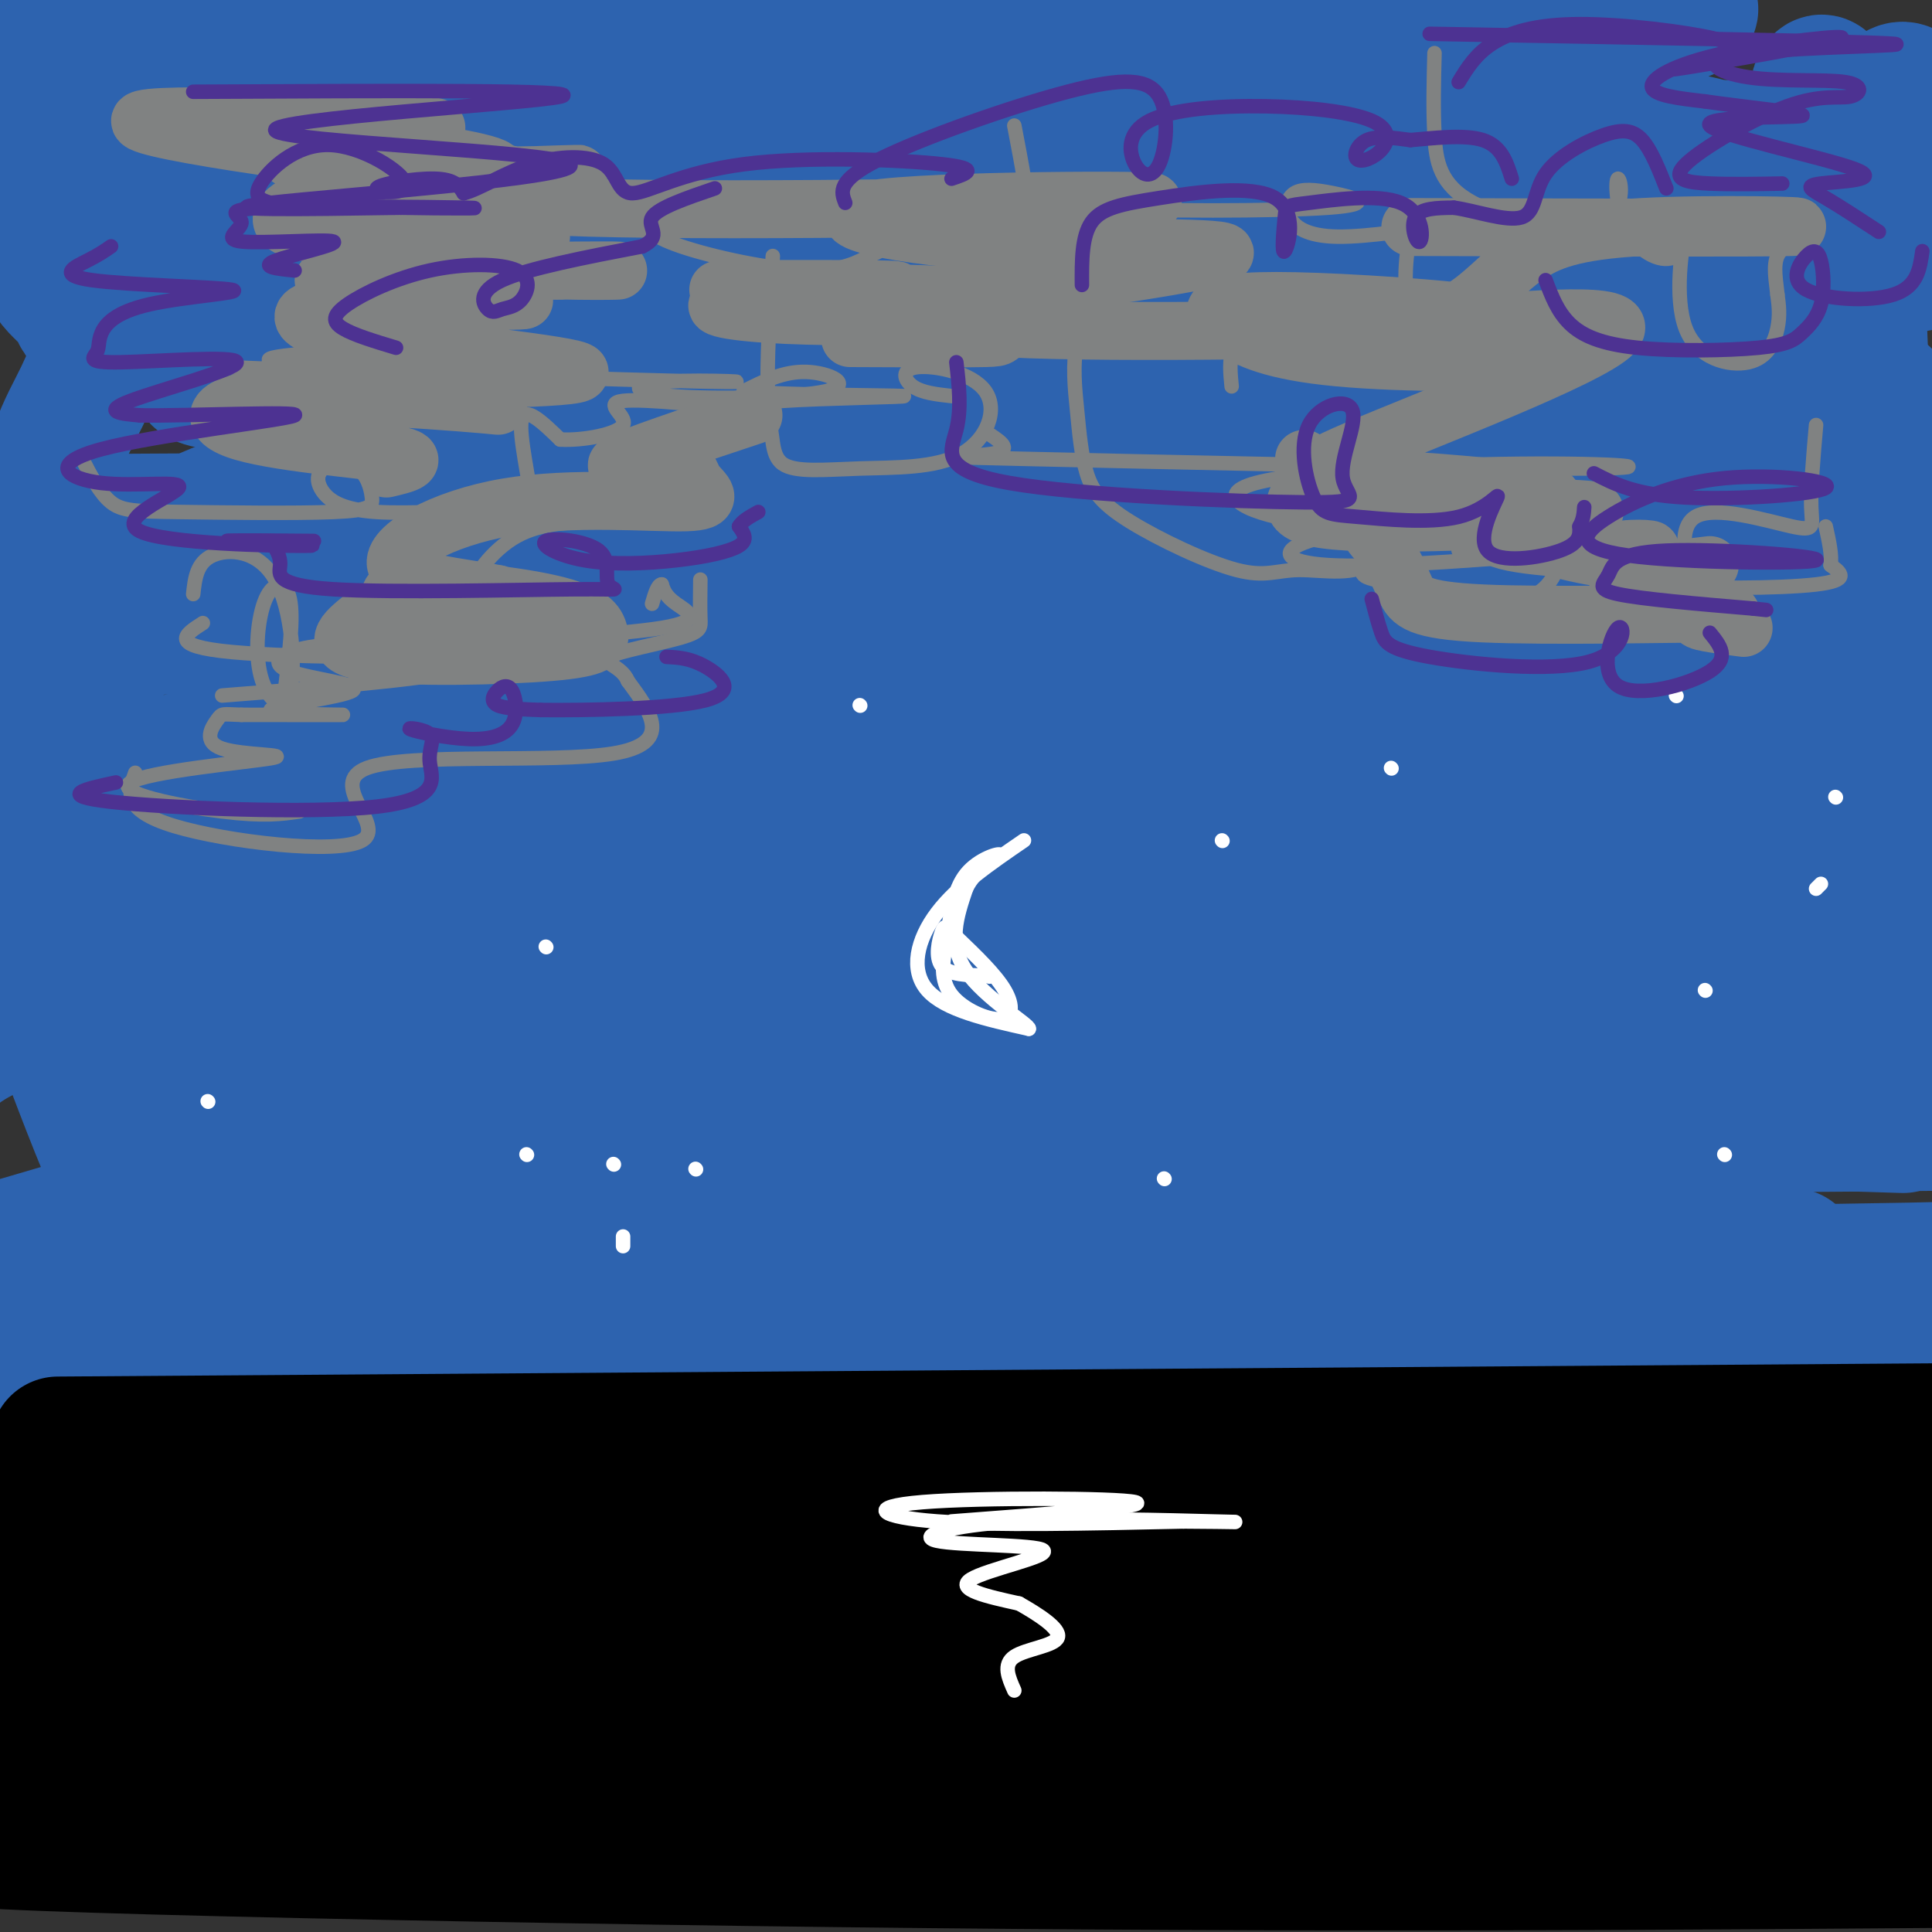
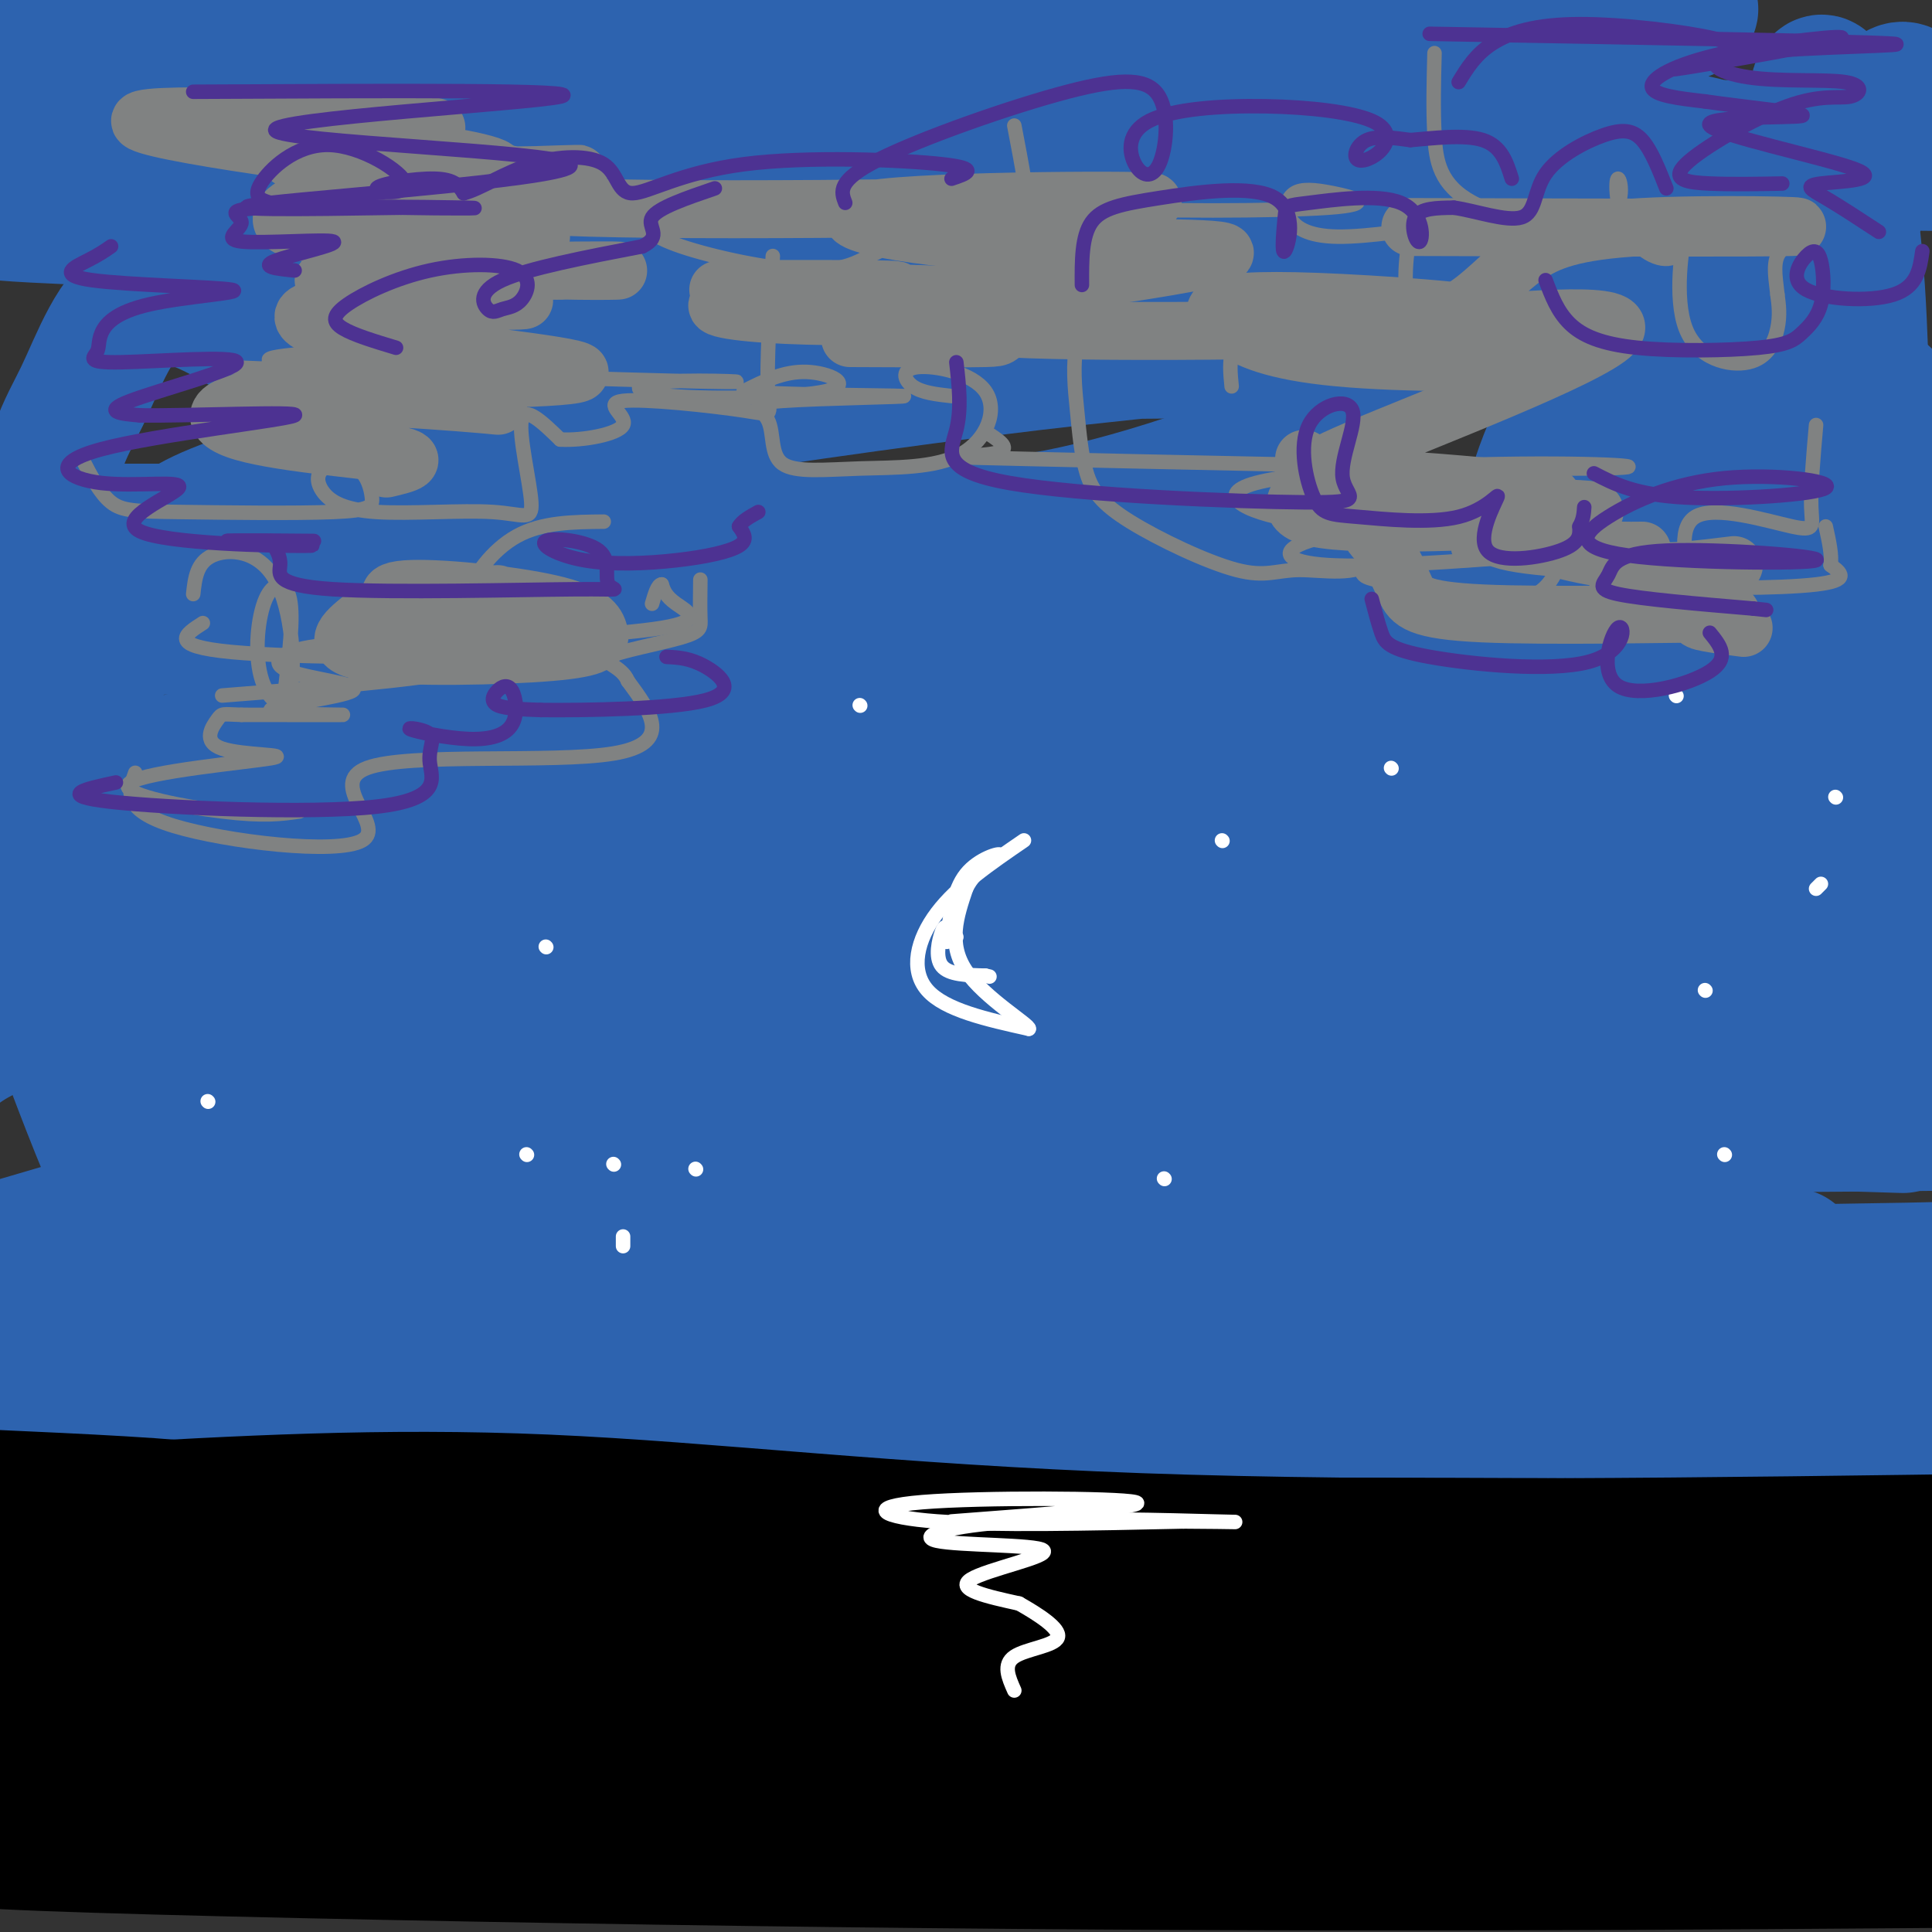
<svg xmlns="http://www.w3.org/2000/svg" viewBox="0 0 400 400" version="1.1">
  <rect x="0" y="0" width="400" height="400" fill="#333333" stroke="none" />
  <g fill="none" stroke="rgb(45,99,175)" stroke-width="28" stroke-linecap="round" stroke-linejoin="round">
    <path d="M376,116c-97.107,-0.967 -194.214,-1.933 -248,0c-53.786,1.933 -64.250,6.767 -69,9c-4.750,2.233 -3.787,1.865 -2,3c1.787,1.135 4.399,3.771 4,6c-0.399,2.229 -3.809,4.050 59,5c62.809,0.950 191.835,1.028 241,0c49.165,-1.028 18.467,-3.161 13,-5c-5.467,-1.839 14.295,-3.382 -55,-4c-69.295,-0.618 -227.648,-0.309 -386,0" />
    <path d="M161,160c0.000,0.000 317.000,0.000 317,0" />
    <path d="M333,146c-83.000,-2.833 -166.000,-5.667 -227,0c-61.000,5.667 -100.000,19.833 -139,34" />
    <path d="M4,203c110.250,1.000 220.500,2.000 290,0c69.500,-2.000 98.250,-7.000 127,-12" />
    <path d="M256,171c-61.417,-0.833 -122.833,-1.667 -168,0c-45.167,1.667 -74.083,5.833 -103,10" />
    <path d="M40,211c0.000,0.000 375.000,0.000 375,0" />
    <path d="M298,176c-62.976,-0.601 -125.951,-1.203 -169,2c-43.049,3.203 -66.171,10.209 -82,15c-15.829,4.791 -24.367,7.367 -24,9c0.367,1.633 9.637,2.324 3,4c-6.637,1.676 -29.182,4.336 48,5c77.182,0.664 254.091,-0.668 431,-2" />
    <path d="M323,197c-69.407,-1.619 -138.813,-3.238 -178,0c-39.187,3.238 -48.153,11.332 -47,16c1.153,4.668 12.426,5.911 27,9c14.574,3.089 32.450,8.026 88,10c55.550,1.974 148.775,0.987 242,0" />
    <path d="M390,228c-95.489,0.244 -190.978,0.489 -254,5c-63.022,4.511 -93.578,13.289 -120,21c-26.422,7.711 -48.711,14.356 -71,21" />
    <path d="M175,284c0.000,0.000 245.000,0.000 245,0" />
    <path d="M394,233c-54.249,-1.732 -108.497,-3.464 -147,0c-38.503,3.464 -61.259,12.124 -73,16c-11.741,3.876 -12.467,2.967 -9,5c3.467,2.033 11.126,7.009 19,10c7.874,2.991 15.964,3.997 70,5c54.036,1.003 154.018,2.001 254,3" />
    <path d="M221,254c-76.250,5.833 -152.500,11.667 -205,18c-52.500,6.333 -81.250,13.167 -110,20" />
    <path d="M114,312c0.000,0.000 384.000,4.000 384,4" />
    <path d="M383,293c-38.049,2.221 -76.097,4.442 -104,9c-27.903,4.558 -45.659,11.453 -55,16c-9.341,4.547 -10.267,6.744 -9,9c1.267,2.256 4.726,4.569 9,7c4.274,2.431 9.364,4.980 58,6c48.636,1.020 140.818,0.510 233,0" />
    <path d="M248,300c-63.333,-0.583 -126.667,-1.167 -173,2c-46.333,3.167 -75.667,10.083 -105,17" />
    <path d="M66,341c68.822,1.400 137.644,2.800 193,0c55.356,-2.800 97.244,-9.800 122,-15c24.756,-5.200 32.378,-8.600 40,-12" />
    <path d="M346,309c-42.371,0.844 -84.741,1.687 -125,5c-40.259,3.313 -78.406,9.095 -103,15c-24.594,5.905 -35.634,11.933 -38,15c-2.366,3.067 3.943,3.173 -3,5c-6.943,1.827 -27.139,5.377 35,7c62.139,1.623 206.611,1.321 278,0c71.389,-1.321 69.694,-3.660 68,-6" />
    <path d="M363,335c-105.275,-0.797 -210.550,-1.595 -273,4c-62.450,5.595 -82.075,17.581 -91,23c-8.925,5.419 -7.148,4.270 2,6c9.148,1.730 25.669,6.340 82,8c56.331,1.660 152.474,0.370 199,0c46.526,-0.370 43.436,0.180 56,-3c12.564,-3.180 40.782,-10.090 69,-17" />
    <path d="M389,353c-74.612,-0.258 -149.225,-0.515 -200,0c-50.775,0.515 -77.713,1.804 -97,5c-19.287,3.196 -30.922,8.300 -37,11c-6.078,2.700 -6.598,2.996 1,4c7.598,1.004 23.314,2.715 87,3c63.686,0.285 175.343,-0.858 287,-2" />
    <path d="M269,331c-52.583,-0.750 -105.167,-1.500 -153,0c-47.833,1.500 -90.917,5.250 -134,9" />
    <path d="M42,366c51.133,1.166 102.266,2.332 139,0c36.734,-2.332 59.068,-8.163 81,-14c21.932,-5.837 43.462,-11.679 61,-18c17.538,-6.321 31.086,-13.122 37,-17c5.914,-3.878 4.195,-4.832 8,-8c3.805,-3.168 13.133,-8.550 -19,-12c-32.133,-3.450 -105.728,-4.967 -160,-6c-54.272,-1.033 -89.221,-1.581 -119,0c-29.779,1.581 -54.390,5.290 -79,9" />
    <path d="M31,326c87.837,0.999 175.675,1.999 224,-2c48.325,-3.999 57.139,-12.996 65,-19c7.861,-6.004 14.771,-9.016 19,-12c4.229,-2.984 5.777,-5.941 -2,-10c-7.777,-4.059 -24.880,-9.219 -84,-11c-59.120,-1.781 -160.257,-0.184 -205,2c-44.743,2.184 -33.093,4.954 26,6c59.093,1.046 165.627,0.368 210,-1c44.373,-1.368 26.584,-3.425 19,-5c-7.584,-1.575 -4.963,-2.669 2,-5c6.963,-2.331 18.269,-5.901 -35,-8c-53.269,-2.099 -171.113,-2.728 -231,-2c-59.887,0.728 -61.816,2.811 23,4c84.816,1.189 256.376,1.482 333,0c76.624,-1.482 58.312,-4.741 40,-8" />
    <path d="M295,229c-107.849,-0.170 -215.697,-0.339 -226,0c-10.303,0.339 76.940,1.188 115,0c38.060,-1.188 26.936,-4.412 25,-7c-1.936,-2.588 5.314,-4.540 7,-7c1.686,-2.460 -2.192,-5.427 -14,-7c-11.808,-1.573 -31.547,-1.752 -58,-2c-26.453,-0.248 -59.622,-0.567 -85,0c-25.378,0.567 -42.965,2.019 -54,5c-11.035,2.981 -15.517,7.490 -20,12" />
    <path d="M35,253c22.214,4.423 44.429,8.845 82,10c37.571,1.155 90.500,-0.958 93,0c2.500,0.958 -45.429,4.988 -91,13c-45.571,8.012 -88.786,20.006 -132,32" />
    <path d="M72,332c46.687,-2.035 93.375,-4.070 133,-11c39.625,-6.930 72.189,-18.753 95,-28c22.811,-9.247 35.871,-15.916 44,-23c8.129,-7.084 11.327,-14.583 14,-20c2.673,-5.417 4.819,-8.751 -5,-14c-9.819,-5.249 -31.605,-12.413 -59,-18c-27.395,-5.587 -60.399,-9.596 -112,-11c-51.601,-1.404 -121.801,-0.202 -192,1" />
-     <path d="M52,216c129.000,0.917 258.000,1.833 335,0c77.000,-1.833 102.000,-6.417 127,-11" />
    <path d="M291,158c-76.611,-0.318 -153.222,-0.636 -195,0c-41.778,0.636 -48.722,2.226 -21,4c27.722,1.774 90.111,3.733 136,4c45.889,0.267 75.278,-1.159 107,-5c31.722,-3.841 65.778,-10.097 86,-15c20.222,-4.903 26.611,-8.451 33,-12" />
-     <path d="M322,108c-149.432,0.074 -298.865,0.147 -300,0c-1.135,-0.147 146.026,-0.516 215,-2c68.974,-1.484 59.760,-4.084 67,-9c7.240,-4.916 30.934,-12.148 39,-17c8.066,-4.852 0.505,-7.323 -12,-10c-12.505,-2.677 -29.955,-5.560 -53,-7c-23.045,-1.440 -51.686,-1.436 -93,0c-41.314,1.436 -95.300,4.306 -121,7c-25.700,2.694 -23.115,5.213 -23,7c0.115,1.787 -2.241,2.842 44,4c46.241,1.158 141.078,2.418 193,0c51.922,-2.418 60.930,-8.514 68,-13c7.070,-4.486 12.201,-7.363 29,-10c16.799,-2.637 45.266,-5.034 2,-7c-43.266,-1.966 -158.264,-3.499 -231,-3c-72.736,0.499 -103.211,3.032 -119,5c-15.789,1.968 -16.892,3.373 -16,5c0.892,1.627 3.779,3.477 5,6c1.221,2.523 0.778,5.721 35,7c34.222,1.279 103.111,0.640 172,0" />
    <path d="M223,71c39.828,0.230 53.397,0.804 67,-3c13.603,-3.804 27.239,-11.986 42,-17c14.761,-5.014 30.646,-6.861 -26,-8c-56.646,-1.139 -185.823,-1.569 -315,-2" />
    <path d="M56,47c122.913,0.520 245.827,1.041 296,0c50.173,-1.041 27.607,-3.643 16,-6c-11.607,-2.357 -12.255,-4.468 -11,-7c1.255,-2.532 4.412,-5.483 -53,-9c-57.412,-3.517 -175.394,-7.599 -184,-9c-8.606,-1.401 92.165,-0.121 140,0c47.835,0.121 42.736,-0.917 53,-4c10.264,-3.083 35.891,-8.213 37,-10c1.109,-1.787 -22.301,-0.232 -53,0c-30.699,0.232 -68.686,-0.858 -105,2c-36.314,2.858 -70.956,9.666 -100,17c-29.044,7.334 -52.489,15.196 -72,19c-19.511,3.804 -35.087,3.550 -3,5c32.087,1.450 111.835,4.604 157,1c45.165,-3.604 55.745,-13.966 61,-18c5.255,-4.034 5.184,-1.740 0,-3c-5.184,-1.260 -15.481,-6.074 -35,-8c-19.519,-1.926 -48.259,-0.963 -77,0" />
    <path d="M123,17c-36.333,0.000 -88.667,0.000 -141,0" />
    <path d="M8,17c61.447,-0.084 122.895,-0.168 140,-1c17.105,-0.832 -10.132,-2.411 -43,-3c-32.868,-0.589 -71.367,-0.189 -90,0c-18.633,0.189 -17.401,0.166 -8,3c9.401,2.834 26.972,8.524 97,12c70.028,3.476 192.514,4.738 315,6" />
    <path d="M388,30c-74.538,1.379 -149.076,2.757 -196,7c-46.924,4.243 -66.235,11.349 -81,16c-14.765,4.651 -24.984,6.847 -29,9c-4.016,2.153 -1.829,4.261 -2,6c-0.171,1.739 -2.699,3.107 37,4c39.699,0.893 121.627,1.309 155,0c33.373,-1.309 18.192,-4.344 -29,0c-47.192,4.344 -126.393,16.067 -167,25c-40.607,8.933 -42.618,15.077 -41,18c1.618,2.923 6.865,2.626 0,3c-6.865,0.374 -25.842,1.421 35,2c60.842,0.579 201.504,0.691 253,0c51.496,-0.691 13.826,-2.186 21,-4c7.174,-1.814 59.193,-3.947 3,-5c-56.193,-1.053 -220.596,-1.027 -385,-1" />
    <path d="M95,167c19.281,1.100 38.561,2.201 72,-1c33.439,-3.201 81.035,-10.703 95,-14c13.965,-3.297 -5.702,-2.388 -32,1c-26.298,3.388 -59.228,9.254 -100,19c-40.772,9.746 -89.386,23.373 -138,37" />
    <path d="M39,247c45.380,0.979 90.759,1.959 134,0c43.241,-1.959 84.343,-6.855 117,-14c32.657,-7.145 56.869,-16.539 94,-22c37.131,-5.461 87.180,-6.989 17,-8c-70.180,-1.011 -260.590,-1.506 -451,-2" />
    <path d="M74,214c112.576,0.446 225.152,0.893 282,0c56.848,-0.893 57.968,-3.125 33,-5c-24.968,-1.875 -76.023,-3.393 -137,-1c-60.977,2.393 -131.876,8.696 -160,12c-28.124,3.304 -13.473,3.608 -15,5c-1.527,1.392 -19.233,3.872 9,5c28.233,1.128 102.406,0.905 143,0c40.594,-0.905 47.610,-2.491 59,-5c11.390,-2.509 27.152,-5.941 38,-11c10.848,-5.059 16.780,-11.744 20,-17c3.220,-5.256 3.729,-9.082 4,-14c0.271,-4.918 0.305,-10.927 -2,-17c-2.305,-6.073 -6.948,-12.209 -22,-21c-15.052,-8.791 -40.513,-20.238 -67,-27c-26.487,-6.762 -53.999,-8.839 -62,-9c-8.001,-0.161 3.508,1.595 22,-2c18.492,-3.595 43.967,-12.541 58,-20c14.033,-7.459 16.624,-13.431 20,-18c3.376,-4.569 7.536,-7.734 10,-15c2.464,-7.266 3.232,-18.633 4,-30" />
    <path d="M311,24c3.186,-7.765 9.152,-12.177 20,22c10.848,34.177 26.578,106.944 33,134c6.422,27.056 3.537,8.400 5,0c1.463,-8.400 7.275,-6.543 15,-19c7.725,-12.457 17.362,-39.229 27,-66" />
    <path d="M403,23c-1.943,0.129 -3.887,0.257 -6,-2c-2.113,-2.257 -4.396,-6.901 -9,8c-4.604,14.901 -11.529,49.345 -15,88c-3.471,38.655 -3.487,81.520 -2,87c1.487,5.480 4.476,-26.427 5,-70c0.524,-43.573 -1.416,-98.813 0,-113c1.416,-14.187 6.189,12.681 8,32c1.811,19.319 0.660,31.091 4,58c3.340,26.909 11.170,68.954 19,111" />
    <path d="M390,82c-6.352,-3.503 -12.704,-7.007 -21,-9c-8.296,-1.993 -18.536,-2.476 -27,0c-8.464,2.476 -15.153,7.912 -20,18c-4.847,10.088 -7.852,24.827 -10,39c-2.148,14.173 -3.438,27.779 -4,39c-0.562,11.221 -0.394,20.056 0,26c0.394,5.944 1.016,8.997 2,11c0.984,2.003 2.331,2.957 4,2c1.669,-0.957 3.661,-3.825 10,-20c6.339,-16.175 17.027,-45.657 21,-70c3.973,-24.343 1.233,-43.545 -1,-46c-2.233,-2.455 -3.958,11.838 -5,44c-1.042,32.162 -1.400,82.193 0,101c1.400,18.807 4.558,6.389 7,-4c2.442,-10.389 4.168,-18.751 5,-23c0.832,-4.249 0.769,-4.386 -1,-5c-1.769,-0.614 -5.246,-1.704 -9,2c-3.754,3.704 -7.787,12.201 -11,26c-3.213,13.799 -5.607,32.899 -8,52" />
    <path d="M322,265c-2.057,11.779 -3.198,15.225 0,11c3.198,-4.225 10.737,-16.121 16,-32c5.263,-15.879 8.249,-35.743 9,-65c0.751,-29.257 -0.735,-67.909 -1,-94c-0.265,-26.091 0.691,-39.622 -8,-22c-8.691,17.622 -27.028,66.398 -40,93c-12.972,26.602 -20.577,31.031 -30,38c-9.423,6.969 -20.664,16.477 -31,22c-10.336,5.523 -19.769,7.059 -59,8c-39.231,0.941 -108.261,1.285 -142,-3c-33.739,-4.285 -32.188,-13.200 -32,-19c0.188,-5.800 -0.988,-8.485 -1,-16c-0.012,-7.515 1.139,-19.862 8,-33c6.861,-13.138 19.430,-27.069 32,-41" />
    <path d="M43,112c6.152,-6.500 5.531,-2.251 7,0c1.469,2.251 5.028,2.503 8,18c2.972,15.497 5.356,46.237 8,60c2.644,13.763 5.547,10.548 9,-3c3.453,-13.548 7.457,-37.427 9,-52c1.543,-14.573 0.626,-19.838 -3,-28c-3.626,-8.162 -9.961,-19.219 -15,-26c-5.039,-6.781 -8.781,-9.284 -15,-13c-6.219,-3.716 -14.915,-8.643 -21,-6c-6.085,2.643 -9.558,12.857 -13,20c-3.442,7.143 -6.854,11.216 -10,34c-3.146,22.784 -6.026,64.280 -7,77c-0.974,12.720 -0.041,-3.336 4,1c4.041,4.336 11.191,29.062 22,53c10.809,23.938 25.279,47.086 33,58c7.721,10.914 8.694,9.592 12,10c3.306,0.408 8.945,2.545 15,2c6.055,-0.545 12.528,-3.773 19,-7" />
    <path d="M105,310c8.038,-6.378 18.633,-18.823 23,-26c4.367,-7.177 2.505,-9.087 3,-15c0.495,-5.913 3.346,-15.830 0,-21c-3.346,-5.170 -12.888,-5.594 -19,-5c-6.112,0.594 -8.794,2.205 -11,5c-2.206,2.795 -3.935,6.774 -3,13c0.935,6.226 4.535,14.700 14,22c9.465,7.300 24.796,13.426 48,17c23.204,3.574 54.282,4.597 97,5c42.718,0.403 97.078,0.185 121,0c23.922,-0.185 17.406,-0.339 17,-5c-0.406,-4.661 5.297,-13.831 11,-23" />
    <path d="M371,260c-27.662,-6.811 -55.324,-13.622 -85,-17c-29.676,-3.378 -61.367,-3.324 -81,-3c-19.633,0.324 -27.208,0.918 -32,2c-4.792,1.082 -6.801,2.652 -5,6c1.801,3.348 7.410,8.475 19,13c11.590,4.525 29.159,8.449 57,12c27.841,3.551 65.955,6.729 96,8c30.045,1.271 52.023,0.636 74,0" />
    <path d="M369,212c-16.934,-3.418 -33.868,-6.836 -43,-12c-9.132,-5.164 -10.462,-12.074 -16,-11c-5.538,1.074 -15.283,10.133 -2,-17c13.283,-27.133 49.596,-90.457 63,-108c13.404,-17.543 3.899,10.696 1,21c-2.899,10.304 0.807,2.673 3,-4c2.193,-6.673 2.872,-12.388 0,-14c-2.872,-1.612 -9.294,0.877 -10,6c-0.706,5.123 4.306,12.878 -1,6c-5.306,-6.878 -20.928,-28.390 -29,-39c-8.072,-10.610 -8.592,-10.317 -12,-11c-3.408,-0.683 -9.704,-2.341 -16,-4" />
  </g>
  <g fill="none" stroke="rgb(0,0,0)" stroke-width="28" stroke-linecap="round" stroke-linejoin="round">
    <path d="M4,369c0.000,0.000 413.000,2.000 413,2" />
    <path d="M403,371c0.000,0.000 -411.000,0.000 -411,0" />
    <path d="M29,382c177.524,-0.161 355.048,-0.321 321,-1c-34.048,-0.679 -279.667,-1.875 -340,-1c-60.333,0.875 64.619,3.821 164,5c99.381,1.179 173.190,0.589 247,0" />
    <path d="M368,380c0.000,0.000 -408.000,0.000 -408,0" />
    <path d="M5,354c13.000,-4.333 26.000,-8.667 93,-11c67.000,-2.333 188.000,-2.667 309,-3" />
    <path d="M395,335c0.000,0.000 -412.000,0.000 -412,0" />
    <path d="M7,332c53.083,-4.583 106.167,-9.167 177,-11c70.833,-1.833 159.417,-0.917 248,0" />
    <path d="M400,320c-21.010,3.608 -42.019,7.215 -55,8c-12.981,0.785 -17.933,-1.254 -50,2c-32.067,3.254 -91.249,11.799 -105,16c-13.751,4.201 17.928,4.057 76,4c58.072,-0.057 142.536,-0.029 227,0" />
    <path d="M336,350c0.000,0.000 -358.000,0.000 -358,0" />
    <path d="M19,313c30.111,-1.733 60.222,-3.467 94,-2c33.778,1.467 71.222,6.133 123,8c51.778,1.867 117.889,0.933 184,0" />
    <path d="M360,353c0.000,0.000 -365.000,9.000 -365,9" />
    <path d="M21,325c8.156,-2.467 16.311,-4.933 22,-7c5.689,-2.067 8.911,-3.733 1,-5c-7.911,-1.267 -26.956,-2.133 -46,-3" />
-     <path d="M12,299c0.000,0.000 425.000,-3.000 425,-3" />
  </g>
  <g fill="none" stroke="rgb(128,130,130)" stroke-width="3" stroke-linecap="round" stroke-linejoin="round">
    <path d="M17,95c1.854,3.589 3.707,7.179 6,9c2.293,1.821 5.024,1.875 14,2c8.976,0.125 24.197,0.321 32,0c7.803,-0.321 8.187,-1.160 8,-3c-0.187,-1.840 -0.947,-4.682 -3,-6c-2.053,-1.318 -5.401,-1.114 -7,0c-1.599,1.114 -1.451,3.136 0,5c1.451,1.864 4.204,3.568 11,4c6.796,0.432 17.636,-0.410 24,0c6.364,0.410 8.252,2.072 8,-2c-0.252,-4.072 -2.643,-13.878 -2,-17c0.643,-3.122 4.322,0.439 8,4" />
    <path d="M116,91c4.568,0.268 11.986,-1.061 13,-3c1.014,-1.939 -4.378,-4.489 0,-5c4.378,-0.511 18.525,1.016 25,2c6.475,0.984 5.279,1.424 5,-4c-0.279,-5.424 0.361,-16.712 1,-28" />
    <path d="M132,45c1.227,1.886 2.455,3.772 9,6c6.545,2.228 18.408,4.796 26,5c7.592,0.204 10.911,-1.958 13,-3c2.089,-1.042 2.946,-0.965 3,-3c0.054,-2.035 -0.694,-6.181 -2,-8c-1.306,-1.819 -3.170,-1.311 -3,1c0.170,2.311 2.376,6.423 8,8c5.624,1.577 14.668,0.617 20,0c5.332,-0.617 6.952,-0.891 7,-5c0.048,-4.109 -1.476,-12.055 -3,-20" />
    <path d="M229,50c-2.506,7.090 -5.011,14.179 -6,20c-0.989,5.821 -0.460,10.373 0,15c0.460,4.627 0.851,9.328 2,13c1.149,3.672 3.055,6.314 9,10c5.945,3.686 15.929,8.414 22,10c6.071,1.586 8.228,0.029 13,0c4.772,-0.029 12.160,1.469 15,-2c2.840,-3.469 1.132,-11.906 0,-12c-1.132,-0.094 -1.690,8.156 -2,12c-0.310,3.844 -0.373,3.281 7,5c7.373,1.719 22.182,5.718 29,2c6.818,-3.718 5.643,-15.155 6,-16c0.357,-0.845 2.245,8.901 6,13c3.755,4.099 9.378,2.549 15,1" />
    <path d="M345,121c3.701,1.039 5.453,3.138 5,0c-0.453,-3.138 -3.111,-11.511 1,-14c4.111,-2.489 14.991,0.907 20,2c5.009,1.093 4.145,-0.116 4,-4c-0.145,-3.884 0.427,-10.442 1,-17" />
    <path d="M297,11c-0.151,5.814 -0.301,11.627 0,17c0.301,5.373 1.054,10.304 8,14c6.946,3.696 20.085,6.155 26,4c5.915,-2.155 4.607,-8.923 4,-9c-0.607,-0.077 -0.512,6.539 2,11c2.512,4.461 7.441,6.768 10,5c2.559,-1.768 2.749,-7.612 2,-5c-0.749,2.612 -2.438,13.679 0,20c2.438,6.321 9.003,7.894 13,7c3.997,-0.894 5.428,-4.255 6,-7c0.572,-2.745 0.286,-4.872 0,-7" />
    <path d="M368,61c-0.267,-2.689 -0.933,-5.911 0,-8c0.933,-2.089 3.467,-3.044 6,-4" />
    <path d="M28,160c-1.407,3.855 -2.813,7.710 8,11c10.813,3.290 33.847,6.016 39,3c5.153,-3.016 -7.574,-11.774 1,-15c8.574,-3.226 38.450,-0.922 51,-3c12.550,-2.078 7.775,-8.539 3,-15" />
    <path d="M130,141c-1.287,-3.249 -6.005,-3.871 -4,-5c2.005,-1.129 10.732,-2.766 15,-4c4.268,-1.234 4.077,-2.067 4,-4c-0.077,-1.933 -0.038,-4.967 0,-8" />
    <path d="M125,108c-6.393,0.060 -12.786,0.119 -18,3c-5.214,2.881 -9.250,8.583 -10,12c-0.750,3.417 1.786,4.548 0,5c-1.786,0.452 -7.893,0.226 -14,0" />
    <path d="M59,143c0.910,-7.615 1.820,-15.231 1,-19c-0.820,-3.769 -3.372,-3.692 -5,0c-1.628,3.692 -2.334,10.997 -1,16c1.334,5.003 4.708,7.702 6,3c1.292,-4.702 0.502,-16.804 -3,-23c-3.502,-6.196 -9.715,-6.484 -13,-5c-3.285,1.484 -3.643,4.742 -4,8" />
    <path d="M255,80c-0.537,-5.282 -1.075,-10.565 7,-15c8.075,-4.435 24.762,-8.024 32,-5c7.238,3.024 5.026,12.660 3,14c-2.026,1.340 -3.864,-5.617 0,-9c3.864,-3.383 13.432,-3.191 23,-3" />
    <path d="M320,62c4.833,-0.167 5.417,0.917 6,2" />
    <path d="M46,144c20.169,-1.581 40.337,-3.162 48,-5c7.663,-1.838 2.820,-3.932 -5,-5c-7.820,-1.068 -18.619,-1.109 -25,0c-6.381,1.109 -8.345,3.369 -4,5c4.345,1.631 15.000,2.633 13,4c-2.000,1.367 -16.654,3.099 -17,4c-0.346,0.901 13.615,0.972 15,1c1.385,0.028 -9.808,0.014 -21,0" />
    <path d="M50,148c-4.135,-0.120 -3.973,-0.420 -5,1c-1.027,1.420 -3.245,4.560 1,6c4.245,1.440 14.952,1.180 10,2c-4.952,0.820 -25.564,2.721 -29,5c-3.436,2.279 10.304,4.937 19,6c8.696,1.063 12.348,0.532 16,0" />
    <path d="M205,90c2.450,1.650 4.900,3.300 0,4c-4.900,0.700 -17.149,0.449 7,1c24.149,0.551 84.695,1.903 110,2c25.305,0.097 15.370,-1.060 -4,-1c-19.370,0.060 -48.176,1.339 -58,4c-9.824,2.661 -0.665,6.705 10,8c10.665,1.295 22.838,-0.158 22,0c-0.838,0.158 -14.687,1.927 -21,4c-6.313,2.073 -5.089,4.449 4,5c9.089,0.551 26.045,-0.725 43,-2" />
    <path d="M318,115c1.423,-0.631 -16.518,-1.209 -16,-1c0.518,0.209 19.495,1.205 27,0c7.505,-1.205 3.537,-4.610 -2,-6c-5.537,-1.390 -12.643,-0.766 -16,0c-3.357,0.766 -2.966,1.672 -2,3c0.966,1.328 2.506,3.078 7,5c4.494,1.922 11.941,4.018 24,5c12.059,0.982 28.731,0.852 36,0c7.269,-0.852 5.134,-2.426 3,-4" />
    <path d="M379,117c0.333,-2.000 -0.333,-5.000 -1,-8" />
    <path d="M47,76c26.416,1.129 52.833,2.258 63,2c10.167,-0.258 4.086,-1.903 -1,-3c-5.086,-1.097 -9.177,-1.646 -16,-2c-6.823,-0.354 -16.377,-0.515 -26,0c-9.623,0.515 -19.315,1.704 -1,3c18.315,1.296 64.638,2.697 80,3c15.362,0.303 -0.237,-0.493 -8,0c-7.763,0.493 -7.689,2.277 1,3c8.689,0.723 25.993,0.387 32,-1c6.007,-1.387 0.716,-3.825 -4,-4c-4.716,-0.175 -8.858,1.912 -13,4" />
    <path d="M154,81c6.932,0.812 30.760,0.841 33,1c2.240,0.159 -17.110,0.449 -25,1c-7.890,0.551 -4.321,1.362 -3,4c1.321,2.638 0.395,7.102 3,9c2.605,1.898 8.742,1.229 16,1c7.258,-0.229 15.638,-0.020 21,-3c5.362,-2.980 7.705,-9.149 5,-13c-2.705,-3.851 -10.459,-5.383 -14,-5c-3.541,0.383 -2.869,2.681 -1,4c1.869,1.319 4.934,1.660 8,2" />
    <path d="M226,39c-4.923,1.608 -9.845,3.216 1,4c10.845,0.784 37.459,0.746 48,0c10.541,-0.746 5.010,-2.198 1,-3c-4.010,-0.802 -6.500,-0.952 -8,0c-1.500,0.952 -2.010,3.008 -1,5c1.010,1.992 3.541,3.921 10,4c6.459,0.079 16.845,-1.692 20,-2c3.155,-0.308 -0.923,0.846 -5,2" />
    <path d="M292,49c-1.141,3.819 -1.494,12.366 0,16c1.494,3.634 4.833,2.356 8,2c3.167,-0.356 6.160,0.212 8,-2c1.840,-2.212 2.526,-7.203 4,-10c1.474,-2.797 3.737,-3.398 6,-4" />
  </g>
  <g fill="none" stroke="rgb(255,255,255)" stroke-width="3" stroke-linecap="round" stroke-linejoin="round">
    <path d="M43,228c0.000,0.000 0.100,0.100 0.1,0.1" />
    <path d="M113,196c0.000,0.000 0.100,0.100 0.1,0.1" />
    <path d="M178,146c0.000,0.000 0.100,0.100 0.1,0.1" />
    <path d="M253,174c0.000,0.000 0.100,0.100 0.1,0.1" />
    <path d="M288,159c0.000,0.000 0.100,0.100 0.1,0.1" />
    <path d="M347,144c0.000,0.000 0.100,0.100 0.1,0.1" />
    <path d="M353,205c0.000,0.000 0.100,0.100 0.1,0.1" />
    <path d="M357,239c0.000,0.000 0.100,0.100 0.1,0.1" />
    <path d="M241,244c0.000,0.000 0.100,0.100 0.1,0.1" />
    <path d="M144,242c0.000,0.000 0.100,0.100 0.1,0.1" />
    <path d="M129,258c0.000,0.000 0.000,-2.000 0,-2" />
    <path d="M127,241c0.000,0.000 0.100,0.100 0.1,0.1" />
    <path d="M109,239c0.000,0.000 0.100,0.100 0.1,0.1" />
    <path d="M212,174c-6.911,4.733 -13.822,9.467 -18,15c-4.178,5.533 -5.622,11.867 -2,16c3.622,4.133 12.311,6.067 21,8" />
    <path d="M213,213c0.378,-0.667 -9.178,-6.333 -13,-12c-3.822,-5.667 -1.911,-11.333 0,-17" />
    <path d="M200,184c1.952,-4.286 6.833,-6.500 7,-7c0.167,-0.500 -4.381,0.714 -7,4c-2.619,3.286 -3.310,8.643 -4,14" />
-     <path d="M196,195c-0.951,4.293 -1.327,8.027 1,11c2.327,2.973 7.357,5.185 10,5c2.643,-0.185 2.898,-2.767 1,-6c-1.898,-3.233 -5.949,-7.116 -10,-11" />
    <path d="M198,194c-2.119,-2.321 -2.417,-2.625 -3,-1c-0.583,1.625 -1.452,5.179 0,7c1.452,1.821 5.226,1.911 9,2" />
    <path d="M204,202c1.500,0.333 0.750,0.167 0,0" />
    <path d="M197,315c20.821,-1.571 41.643,-3.143 38,-4c-3.643,-0.857 -31.750,-1.000 -44,0c-12.250,1.000 -8.643,3.143 3,4c11.643,0.857 31.321,0.429 51,0" />
    <path d="M245,315c11.362,0.062 14.266,0.217 6,0c-8.266,-0.217 -27.701,-0.807 -41,0c-13.299,0.807 -20.462,3.010 -16,4c4.462,0.990 20.547,0.767 22,2c1.453,1.233 -11.728,3.924 -15,6c-3.272,2.076 3.364,3.538 10,5" />
    <path d="M211,332c3.893,2.202 8.625,5.208 8,7c-0.625,1.792 -6.607,2.369 -9,4c-2.393,1.631 -1.196,4.315 0,7" />
    <path d="M377,183c0.000,0.000 -1.000,1.000 -1,1" />
    <path d="M380,165c0.000,0.000 0.100,0.100 0.1,0.1" />
  </g>
  <g fill="none" stroke="rgb(128,130,130)" stroke-width="12" stroke-linecap="round" stroke-linejoin="round">
    <path d="M45,27c26.770,0.018 53.541,0.035 43,-1c-10.541,-1.035 -58.392,-3.123 -59,-1c-0.608,2.123 46.029,8.456 64,10c17.971,1.544 7.278,-1.702 -3,-3c-10.278,-1.298 -20.139,-0.649 -30,0" />
    <path d="M60,32c-2.481,0.919 6.316,3.215 22,4c15.684,0.785 38.254,0.058 38,0c-0.254,-0.058 -23.332,0.551 -38,2c-14.668,1.449 -20.925,3.736 -23,6c-2.075,2.264 0.031,4.504 14,5c13.969,0.496 39.799,-0.751 39,0c-0.799,0.751 -28.228,3.500 -32,5c-3.772,1.500 16.114,1.750 36,2" />
    <path d="M116,56c10.502,0.255 18.756,-0.108 4,0c-14.756,0.108 -52.522,0.687 -53,2c-0.478,1.313 36.330,3.360 41,4c4.670,0.640 -22.800,-0.127 -36,1c-13.200,1.127 -12.131,4.150 3,7c15.131,2.850 44.323,5.529 45,7c0.677,1.471 -27.162,1.736 -55,2" />
    <path d="M65,79c2.315,1.658 35.601,4.803 38,5c2.399,0.197 -26.089,-2.556 -42,-2c-15.911,0.556 -19.245,4.419 -12,7c7.245,2.581 25.070,3.880 32,5c6.930,1.120 2.965,2.060 -1,3" />
    <path d="M105,36c-7.530,3.047 -15.061,6.094 17,7c32.061,0.906 103.712,-0.329 115,-1c11.288,-0.671 -37.789,-0.778 -54,1c-16.211,1.778 0.443,5.440 21,7c20.557,1.560 45.016,1.017 49,2c3.984,0.983 -12.508,3.491 -29,6" />
    <path d="M224,58c-6.896,1.470 -9.637,2.145 -17,4c-7.363,1.855 -19.348,4.888 2,6c21.348,1.112 76.028,0.301 93,-1c16.972,-1.301 -3.765,-3.094 -19,-4c-15.235,-0.906 -24.968,-0.927 -29,0c-4.032,0.927 -2.362,2.801 1,5c3.362,2.199 8.417,4.723 22,6c13.583,1.277 35.696,1.305 43,0c7.304,-1.305 -0.199,-3.944 -7,-5c-6.801,-1.056 -12.901,-0.528 -19,0" />
    <path d="M292,47c36.247,0.112 72.493,0.224 79,0c6.507,-0.224 -16.726,-0.783 -31,0c-14.274,0.783 -19.588,2.908 -24,6c-4.412,3.092 -7.920,7.152 -12,10c-4.080,2.848 -8.732,4.486 1,4c9.732,-0.486 33.848,-3.094 29,2c-4.848,5.094 -38.660,17.891 -53,24c-14.340,6.109 -9.207,5.529 2,6c11.207,0.471 28.488,1.992 35,3c6.512,1.008 2.256,1.504 -2,2" />
-     <path d="M316,104c-0.741,0.436 -1.595,0.525 -4,2c-2.405,1.475 -6.363,4.337 0,6c6.363,1.663 23.046,2.126 28,2c4.954,-0.126 -1.820,-0.842 -5,0c-3.180,0.842 -2.766,3.240 1,4c3.766,0.760 10.883,-0.120 18,-1" />
+     <path d="M316,104c-0.741,0.436 -1.595,0.525 -4,2c-2.405,1.475 -6.363,4.337 0,6c6.363,1.663 23.046,2.126 28,2c-3.180,0.842 -2.766,3.240 1,4c3.766,0.760 10.883,-0.120 18,-1" />
    <path d="M270,95c0.822,1.693 1.644,3.387 0,6c-1.644,2.613 -5.752,6.147 9,7c14.752,0.853 48.366,-0.975 51,-2c2.634,-1.025 -25.712,-1.246 -38,0c-12.288,1.246 -8.518,3.958 -6,7c2.518,3.042 3.782,6.415 5,9c1.218,2.585 2.388,4.384 16,5c13.612,0.616 39.665,0.051 48,0c8.335,-0.051 -1.047,0.414 -3,1c-1.953,0.586 3.524,1.293 9,2" />
    <path d="M75,128c-3.560,2.877 -7.121,5.754 1,7c8.121,1.246 27.922,0.860 38,0c10.078,-0.860 10.432,-2.194 10,-4c-0.432,-1.806 -1.651,-4.082 -10,-6c-8.349,-1.918 -23.829,-3.477 -30,-3c-6.171,0.477 -3.034,2.989 7,4c10.034,1.011 26.964,0.522 26,0c-0.964,-0.522 -19.822,-1.076 -29,0c-9.178,1.076 -8.677,3.783 -2,6c6.677,2.217 19.528,3.943 25,3c5.472,-0.943 3.563,-4.555 1,-7c-2.563,-2.445 -5.782,-3.722 -9,-5" />
-     <path d="M103,123c-6.952,-1.408 -19.833,-2.429 -21,-6c-1.167,-3.571 9.381,-9.692 23,-12c13.619,-2.308 30.310,-0.804 37,-1c6.690,-0.196 3.381,-2.094 2,-4c-1.381,-1.906 -0.833,-3.821 -5,-4c-4.167,-0.179 -13.048,1.377 -11,0c2.048,-1.377 15.024,-5.689 28,-10" />
    <path d="M176,70c11.785,0.060 23.570,0.120 28,0c4.430,-0.120 1.503,-0.420 6,-2c4.497,-1.580 16.416,-4.441 1,-6c-15.416,-1.559 -58.166,-1.817 -62,-2c-3.834,-0.183 31.249,-0.292 36,0c4.751,0.292 -20.830,0.986 -31,2c-10.170,1.014 -4.930,2.350 5,3c9.930,0.650 24.552,0.614 28,0c3.448,-0.614 -4.276,-1.807 -12,-3" />
    <path d="M175,62c-0.667,-0.333 3.667,0.333 8,1" />
  </g>
  <g fill="none" stroke="rgb(128,130,130)" stroke-width="3" stroke-linecap="round" stroke-linejoin="round">
    <path d="M42,129c-3.705,2.371 -7.410,4.742 6,6c13.410,1.258 43.937,1.402 57,0c13.063,-1.402 8.664,-4.349 4,-6c-4.664,-1.651 -9.592,-2.006 -14,-1c-4.408,1.006 -8.295,3.373 1,4c9.295,0.627 31.772,-0.485 41,-2c9.228,-1.515 5.208,-3.433 3,-5c-2.208,-1.567 -2.604,-2.784 -3,-4" />
    <path d="M137,121c-0.833,0.000 -1.417,2.000 -2,4" />
  </g>
  <g fill="none" stroke="rgb(77,50,146)" stroke-width="3" stroke-linecap="round" stroke-linejoin="round">
    <path d="M24,162c-6.332,1.350 -12.664,2.699 -1,4c11.664,1.301 41.323,2.553 55,1c13.677,-1.553 11.371,-5.913 11,-9c-0.371,-3.087 1.192,-4.902 0,-6c-1.192,-1.098 -5.138,-1.481 -4,-1c1.138,0.481 7.360,1.824 12,2c4.640,0.176 7.699,-0.815 9,-3c1.301,-2.185 0.844,-5.565 0,-7c-0.844,-1.435 -2.073,-0.925 -3,0c-0.927,0.925 -1.550,2.264 0,3c1.550,0.736 5.275,0.868 9,1" />
    <path d="M112,147c8.988,0.095 26.958,-0.167 34,-2c7.042,-1.833 3.155,-5.238 0,-7c-3.155,-1.762 -5.577,-1.881 -8,-2" />
    <path d="M56,112c1.063,1.542 2.125,3.083 2,5c-0.125,1.917 -1.438,4.208 11,5c12.438,0.792 38.626,0.083 50,0c11.374,-0.083 7.932,0.460 7,-1c-0.932,-1.460 0.645,-4.921 -2,-7c-2.645,-2.079 -9.513,-2.775 -11,-2c-1.487,0.775 2.405,3.022 8,4c5.595,0.978 12.891,0.686 19,0c6.109,-0.686 11.031,-1.768 13,-3c1.969,-1.232 0.984,-2.616 0,-4" />
    <path d="M153,109c0.667,-1.167 2.333,-2.083 4,-3" />
    <path d="M82,72c-4.389,-1.325 -8.777,-2.649 -11,-4c-2.223,-1.351 -2.279,-2.727 1,-5c3.279,-2.273 9.893,-5.442 17,-7c7.107,-1.558 14.707,-1.506 18,0c3.293,1.506 2.280,4.467 1,6c-1.280,1.533 -2.828,1.638 -4,2c-1.172,0.362 -1.969,0.982 -3,0c-1.031,-0.982 -2.294,-3.566 3,-6c5.294,-2.434 17.147,-4.717 29,-7" />
    <path d="M133,51c4.378,-2.156 0.822,-4.044 2,-6c1.178,-1.956 7.089,-3.978 13,-6" />
    <path d="M56,42c-1.874,-0.556 -3.747,-1.111 -2,-4c1.747,-2.889 7.115,-8.111 14,-8c6.885,0.111 15.289,5.556 16,8c0.711,2.444 -6.270,1.889 -6,1c0.270,-0.889 7.791,-2.111 12,-2c4.209,0.111 5.104,1.556 6,3" />
    <path d="M96,40c3.233,-0.772 8.315,-4.202 14,-6c5.685,-1.798 11.974,-1.965 15,0c3.026,1.965 2.791,6.063 6,6c3.209,-0.063 9.864,-4.286 23,-6c13.136,-1.714 32.753,-0.918 41,0c8.247,0.918 5.123,1.959 2,3" />
    <path d="M224,59c-0.028,-5.032 -0.057,-10.063 2,-13c2.057,-2.937 6.198,-3.779 14,-5c7.802,-1.221 19.264,-2.820 24,0c4.736,2.820 2.746,10.058 2,11c-0.746,0.942 -0.248,-4.413 0,-7c0.248,-2.587 0.246,-2.406 5,-3c4.754,-0.594 14.264,-1.963 19,0c4.736,1.963 4.698,7.259 4,8c-0.698,0.741 -2.057,-3.074 -1,-5c1.057,-1.926 4.528,-1.963 8,-2" />
    <path d="M301,43c4.270,0.564 10.945,2.974 14,2c3.055,-0.974 2.489,-5.333 5,-9c2.511,-3.667 8.099,-6.641 12,-8c3.901,-1.359 6.115,-1.103 8,1c1.885,2.103 3.443,6.051 5,10" />
    <path d="M198,75c0.550,4.803 1.100,9.607 0,14c-1.100,4.393 -3.849,8.377 11,11c14.849,2.623 47.296,3.887 61,4c13.704,0.113 8.664,-0.924 8,-5c-0.664,-4.076 3.047,-11.190 2,-14c-1.047,-2.810 -6.852,-1.315 -9,3c-2.148,4.315 -0.639,11.449 1,15c1.639,3.551 3.410,3.518 9,4c5.590,0.482 15.001,1.477 21,0c5.999,-1.477 8.587,-5.427 8,-4c-0.587,1.427 -4.350,8.230 -2,11c2.350,2.770 10.814,1.506 15,0c4.186,-1.506 4.093,-3.253 4,-5" />
    <path d="M327,109c0.833,-1.500 0.917,-2.750 1,-4" />
    <path d="M284,124c0.655,2.506 1.309,5.013 2,7c0.691,1.987 1.418,3.455 10,5c8.582,1.545 25.018,3.168 33,1c7.982,-2.168 7.511,-8.128 6,-7c-1.511,1.128 -4.061,9.342 0,12c4.061,2.658 14.732,-0.241 19,-3c4.268,-2.759 2.134,-5.380 0,-8" />
    <path d="M320,58c1.222,3.254 2.443,6.508 5,9c2.557,2.492 6.449,4.224 14,5c7.551,0.776 18.763,0.598 25,0c6.237,-0.598 7.501,-1.615 9,-3c1.499,-1.385 3.234,-3.139 4,-6c0.766,-2.861 0.561,-6.830 0,-9c-0.561,-2.170 -1.480,-2.540 -3,-1c-1.520,1.540 -3.640,4.992 0,7c3.640,2.008 13.040,2.574 18,1c4.960,-1.574 5.480,-5.287 6,-9" />
    <path d="M302,17c1.735,-2.862 3.470,-5.723 7,-8c3.530,-2.277 8.855,-3.969 18,-4c9.145,-0.031 22.108,1.598 28,3c5.892,1.402 4.711,2.578 0,4c-4.711,1.422 -12.953,3.091 -6,2c6.953,-1.091 29.101,-4.942 32,-6c2.899,-1.058 -13.450,0.677 -24,3c-10.550,2.323 -15.300,5.235 -15,7c0.300,1.765 5.650,2.382 11,3" />
    <path d="M353,21c7.902,1.157 22.156,2.551 20,3c-2.156,0.449 -20.721,-0.045 -19,2c1.721,2.045 23.729,6.631 30,9c6.271,2.369 -3.196,2.523 -7,3c-3.804,0.477 -1.944,1.279 1,3c2.944,1.721 6.972,4.360 11,7" />
    <path d="M40,19c41.188,-0.220 82.376,-0.440 76,1c-6.376,1.440 -60.317,4.541 -59,7c1.317,2.459 57.893,4.278 61,7c3.107,2.722 -47.255,6.349 -62,8c-14.745,1.651 6.128,1.325 27,1" />
    <path d="M83,43c9.554,0.185 19.941,0.147 13,0c-6.941,-0.147 -31.208,-0.404 -41,0c-9.792,0.404 -5.110,1.470 -5,3c0.110,1.530 -4.352,3.523 0,4c4.352,0.477 17.518,-0.564 19,0c1.482,0.564 -8.719,2.733 -12,4c-3.281,1.267 0.360,1.634 4,2" />
    <path d="M23,51c-1.230,0.862 -2.460,1.725 -5,3c-2.540,1.275 -6.390,2.963 1,4c7.390,1.037 26.021,1.422 29,2c2.979,0.578 -9.696,1.349 -17,3c-7.304,1.651 -9.239,4.183 -10,6c-0.761,1.817 -0.347,2.921 -1,4c-0.653,1.079 -2.371,2.135 5,2c7.371,-0.135 23.831,-1.459 24,0c0.169,1.459 -15.952,5.703 -22,8c-6.048,2.297 -2.024,2.649 2,3" />
    <path d="M29,86c9.894,0.158 33.631,-0.946 32,0c-1.631,0.946 -28.628,3.943 -40,7c-11.372,3.057 -7.119,6.176 0,7c7.119,0.824 17.104,-0.645 16,1c-1.104,1.645 -13.297,6.404 -8,9c5.297,2.596 28.085,3.027 34,3c5.915,-0.027 -5.042,-0.514 -16,-1" />
    <path d="M47,112c0.333,-0.167 9.167,-0.083 18,0" />
    <path d="M296,7c43.280,0.769 86.559,1.539 95,2c8.441,0.461 -17.958,0.614 -29,2c-11.042,1.386 -6.727,4.006 0,5c6.727,0.994 15.867,0.361 20,1c4.133,0.639 3.259,2.550 1,3c-2.259,0.450 -5.905,-0.560 -13,2c-7.095,2.560 -17.641,8.689 -21,12c-3.359,3.311 0.469,3.803 5,4c4.531,0.197 9.766,0.098 15,0" />
    <path d="M330,98c4.286,2.230 8.571,4.461 19,5c10.429,0.539 27.001,-0.613 29,-2c1.999,-1.387 -10.575,-3.010 -21,-2c-10.425,1.010 -18.703,4.654 -24,8c-5.297,3.346 -7.615,6.394 4,8c11.615,1.606 37.162,1.770 39,1c1.838,-0.770 -20.033,-2.474 -31,-2c-10.967,0.474 -11.030,3.128 -12,5c-0.970,1.872 -2.849,2.964 2,4c4.849,1.036 16.424,2.018 28,3" />
    <path d="M363,126c4.667,0.500 2.333,0.250 0,0" />
    <path d="M175,42c-0.891,-2.297 -1.783,-4.594 7,-9c8.783,-4.406 27.240,-10.920 39,-14c11.760,-3.080 16.824,-2.726 19,1c2.176,3.726 1.463,10.822 0,14c-1.463,3.178 -3.676,2.436 -5,0c-1.324,-2.436 -1.757,-6.568 3,-9c4.757,-2.432 14.705,-3.164 24,-3c9.295,0.164 17.938,1.223 22,3c4.062,1.777 3.542,4.270 2,6c-1.542,1.730 -4.108,2.697 -5,2c-0.892,-0.697 -0.112,-3.056 2,-4c2.112,-0.944 5.556,-0.472 9,0" />
    <path d="M292,29c4.467,-0.356 11.133,-1.244 15,0c3.867,1.244 4.933,4.622 6,8" />
  </g>
</svg>